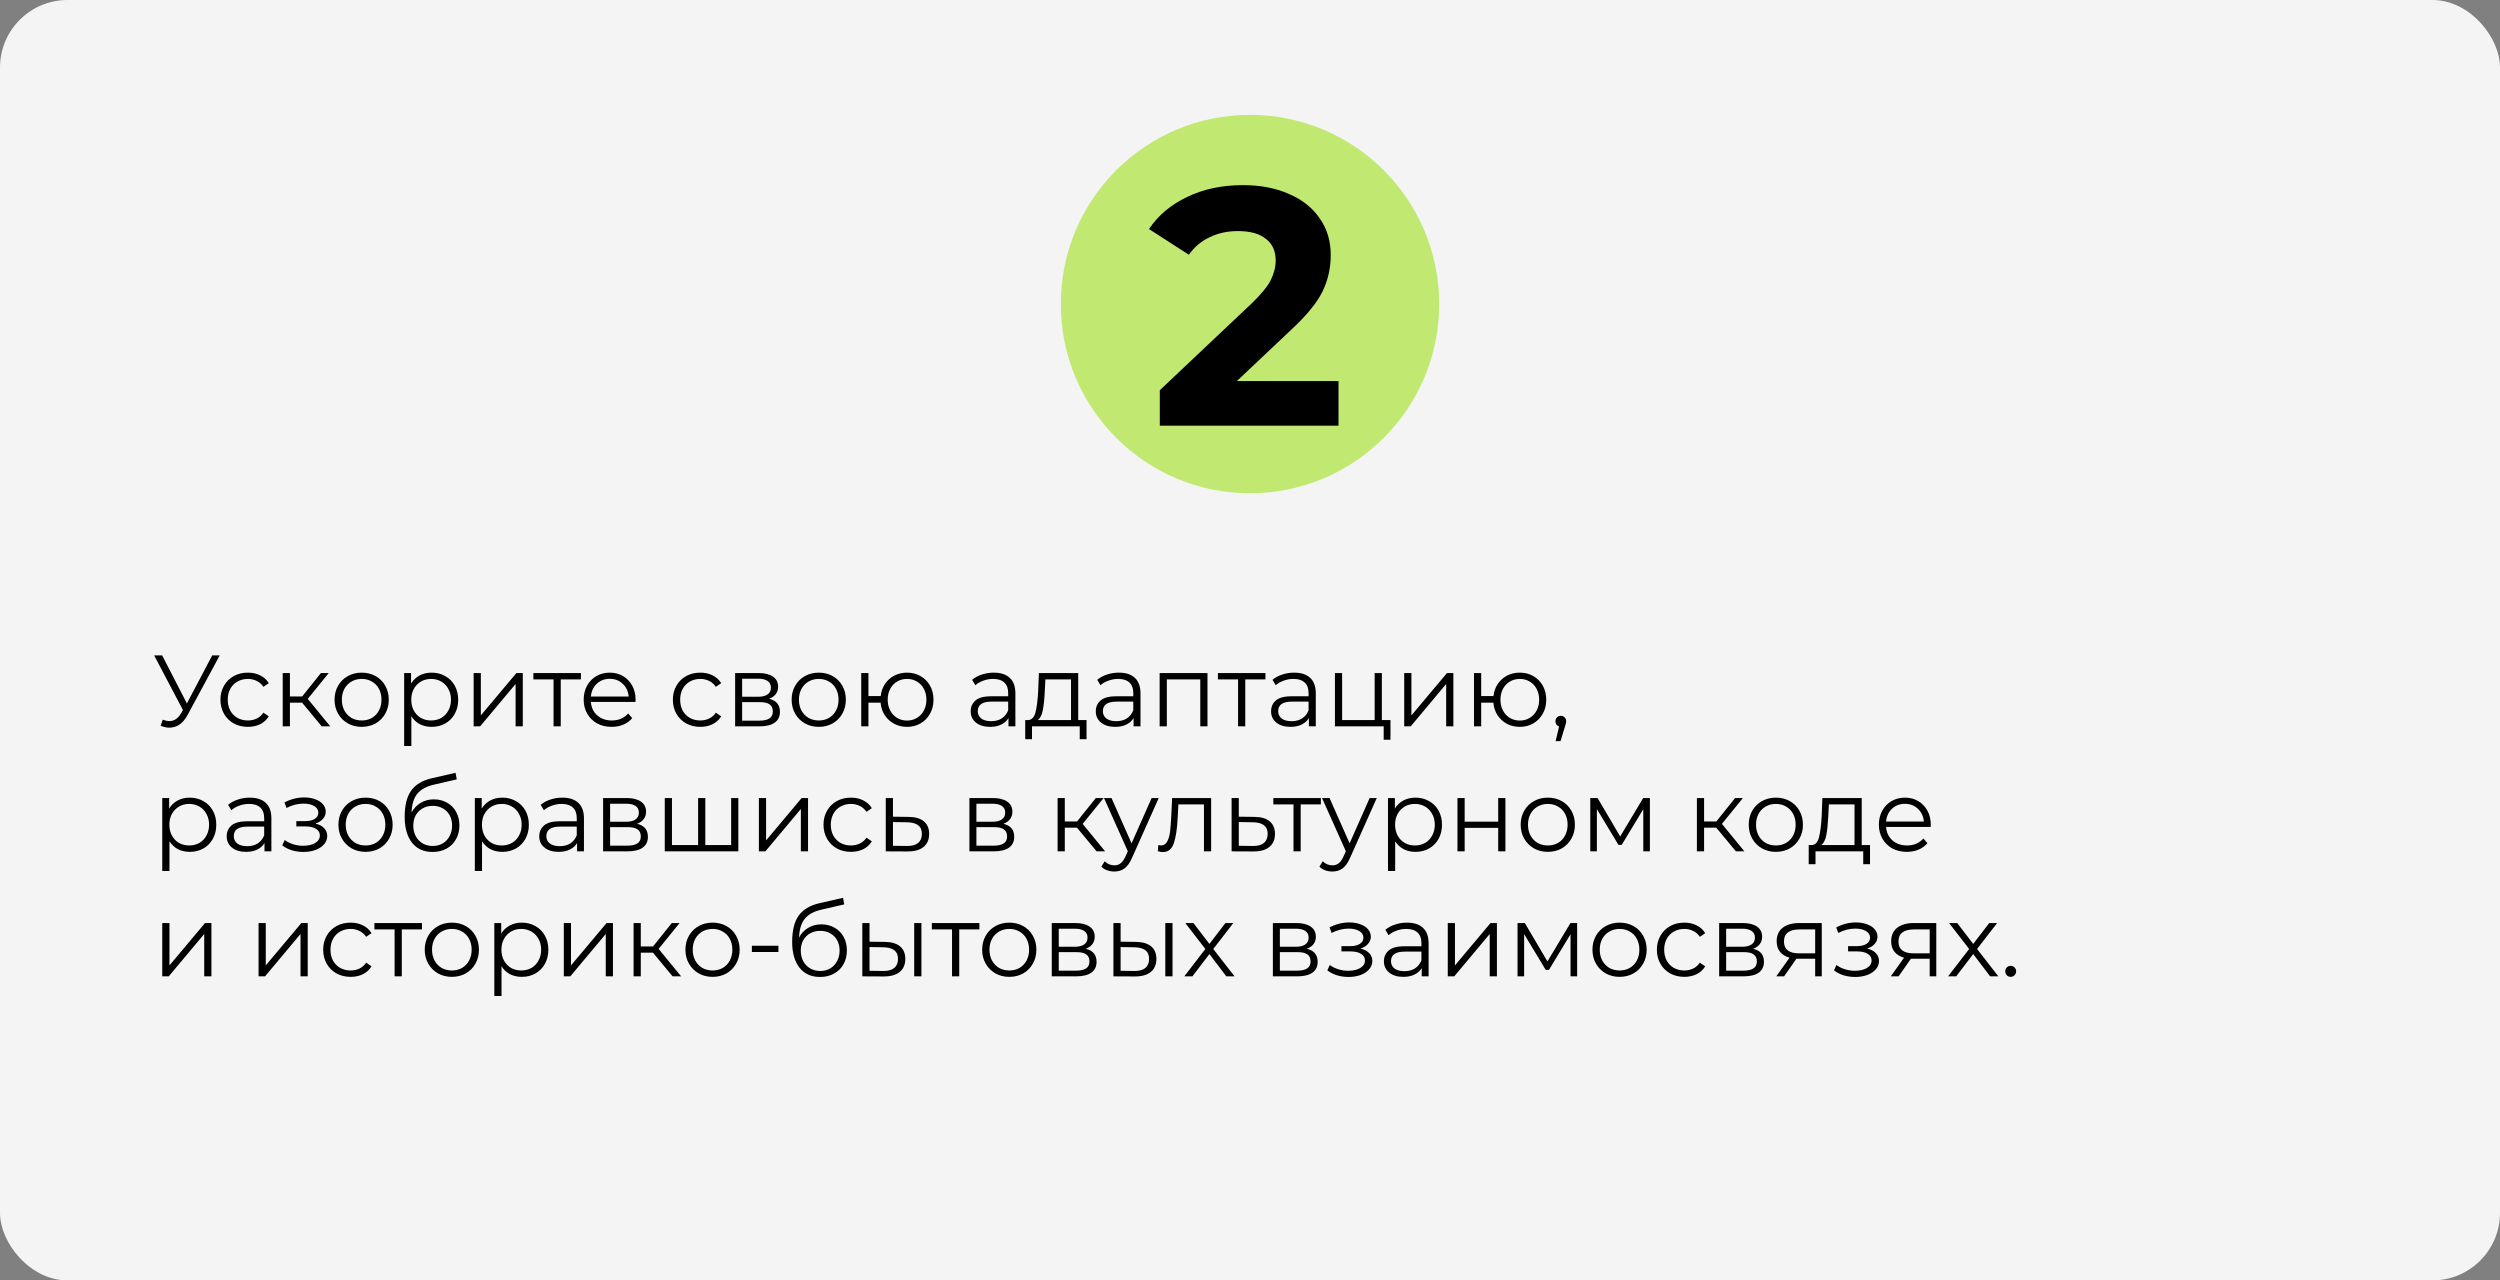
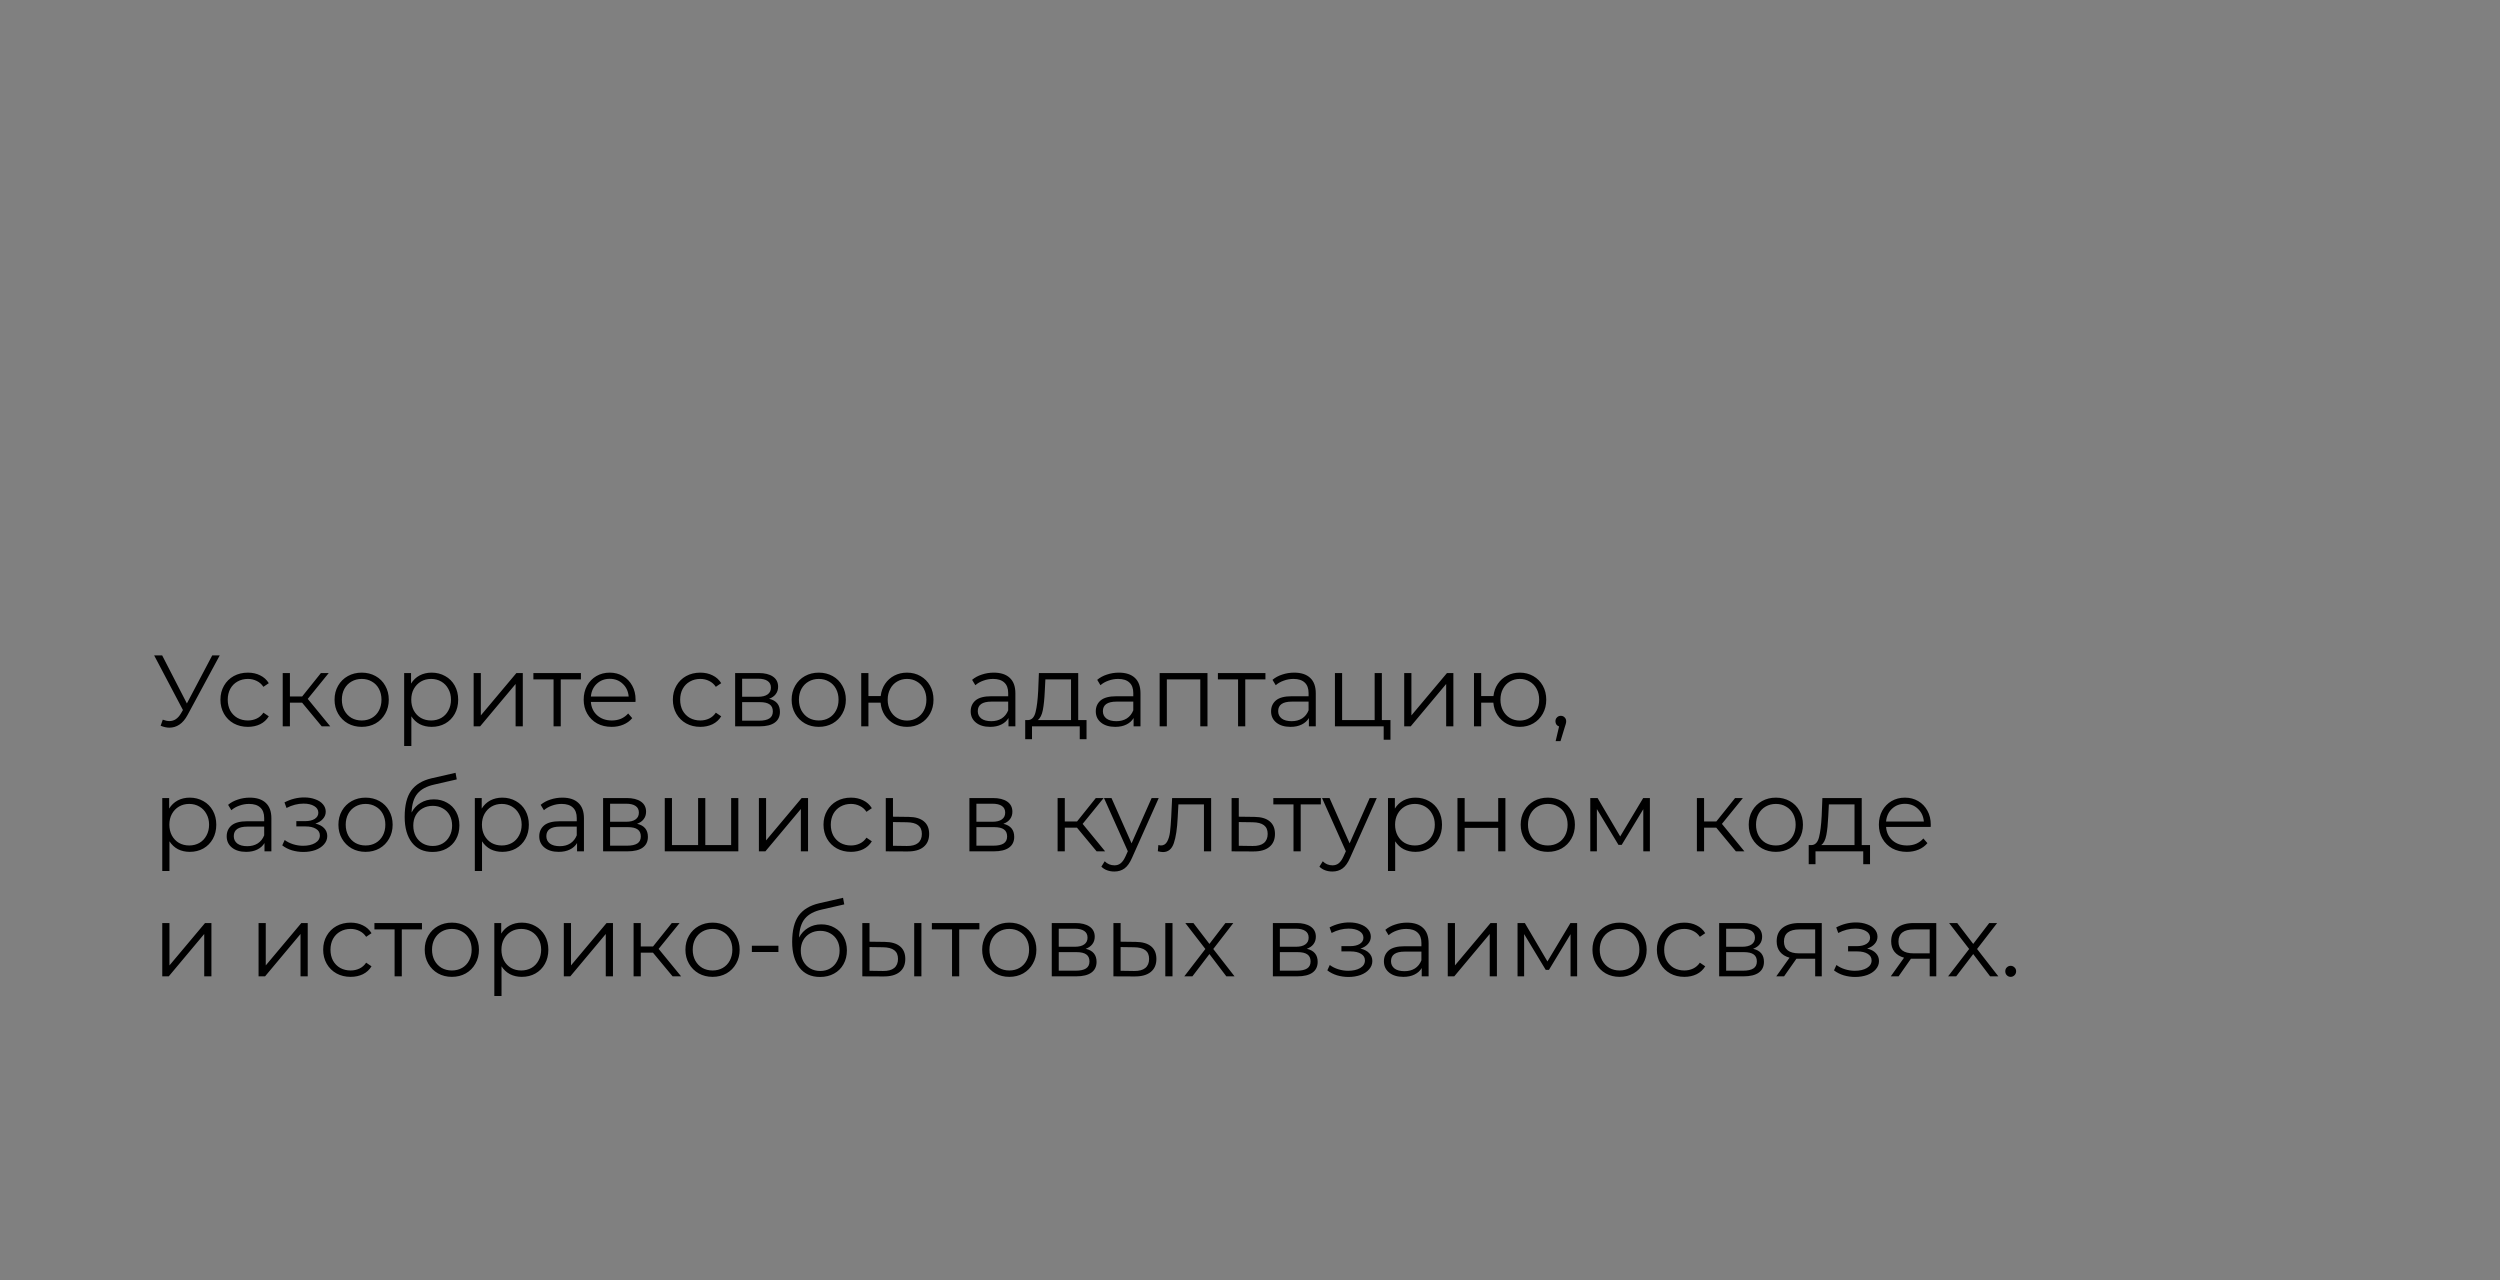
<svg xmlns="http://www.w3.org/2000/svg" width="740" height="379" viewBox="0 0 740 379" fill="none">
  <rect x="0" y="0" width="740" height="379" fill="#808080" stroke="none" />
-   <rect width="740" height="379" rx="20" fill="#F4F4F4" />
-   <circle cx="370" cy="90" r="56" fill="#C1E871" />
-   <path d="M396.2 112.8V126H343.3V115.5L370.3 90C373.167 87.267 375.1 84.933 376.1 83C377.1 81 377.6 79.033 377.6 77.1C377.6 74.3 376.633 72.167 374.7 70.7C372.833 69.167 370.067 68.4 366.4 68.4C363.333 68.4 360.567 69 358.1 70.2C355.633 71.333 353.567 73.067 351.9 75.4L340.1 67.8C342.833 63.733 346.6 60.567 351.4 58.3C356.2 55.967 361.7 54.8 367.9 54.8C373.1 54.8 377.633 55.667 381.5 57.4C385.433 59.067 388.467 61.467 390.6 64.6C392.8 67.667 393.9 71.3 393.9 75.5C393.9 79.3 393.1 82.867 391.5 86.2C389.9 89.533 386.8 93.333 382.2 97.6L366.1 112.8H396.2Z" fill="black" />
  <path d="M65.04 194L55.5 211.67C54.82 212.93 54.02 213.87 53.1 214.49C52.2 215.09 51.21 215.39 50.13 215.39C49.33 215.39 48.47 215.2 47.55 214.82L48.18 213.02C48.9 213.3 49.56 213.44 50.16 213.44C51.54 213.44 52.67 212.69 53.55 211.19L54.15 210.17L45.63 194H48L55.32 208.22L62.82 194H65.04ZM73.38 215.15C71.82 215.15 70.42 214.81 69.18 214.13C67.96 213.45 67 212.5 66.3 211.28C65.6 210.04 65.25 208.65 65.25 207.11C65.25 205.57 65.6 204.19 66.3 202.97C67 201.75 67.96 200.8 69.18 200.12C70.42 199.44 71.82 199.1 73.38 199.1C74.74 199.1 75.95 199.37 77.01 199.91C78.09 200.43 78.94 201.2 79.56 202.22L77.97 203.3C77.45 202.52 76.79 201.94 75.99 201.56C75.19 201.16 74.32 200.96 73.38 200.96C72.24 200.96 71.21 201.22 70.29 201.74C69.39 202.24 68.68 202.96 68.16 203.9C67.66 204.84 67.41 205.91 67.41 207.11C67.41 208.33 67.66 209.41 68.16 210.35C68.68 211.27 69.39 211.99 70.29 212.51C71.21 213.01 72.24 213.26 73.38 213.26C74.32 213.26 75.19 213.07 75.99 212.69C76.79 212.31 77.45 211.73 77.97 210.95L79.56 212.03C78.94 213.05 78.09 213.83 77.01 214.37C75.93 214.89 74.72 215.15 73.38 215.15ZM89.414 207.98H85.814V215H83.684V199.22H85.814V206.15H89.444L94.994 199.22H97.304L91.094 206.87L97.754 215H95.234L89.414 207.98ZM107.069 215.15C105.549 215.15 104.179 214.81 102.959 214.13C101.739 213.43 100.779 212.47 100.079 211.25C99.379 210.03 99.029 208.65 99.029 207.11C99.029 205.57 99.379 204.19 100.079 202.97C100.779 201.75 101.739 200.8 102.959 200.12C104.179 199.44 105.549 199.1 107.069 199.1C108.589 199.1 109.959 199.44 111.179 200.12C112.399 200.8 113.349 201.75 114.029 202.97C114.729 204.19 115.079 205.57 115.079 207.11C115.079 208.65 114.729 210.03 114.029 211.25C113.349 212.47 112.399 213.43 111.179 214.13C109.959 214.81 108.589 215.15 107.069 215.15ZM107.069 213.26C108.189 213.26 109.189 213.01 110.069 212.51C110.969 211.99 111.669 211.26 112.169 210.32C112.669 209.38 112.919 208.31 112.919 207.11C112.919 205.91 112.669 204.84 112.169 203.9C111.669 202.96 110.969 202.24 110.069 201.74C109.189 201.22 108.189 200.96 107.069 200.96C105.949 200.96 104.939 201.22 104.039 201.74C103.159 202.24 102.459 202.96 101.939 203.9C101.439 204.84 101.189 205.91 101.189 207.11C101.189 208.31 101.439 209.38 101.939 210.32C102.459 211.26 103.159 211.99 104.039 212.51C104.939 213.01 105.949 213.26 107.069 213.26ZM127.762 199.1C129.242 199.1 130.582 199.44 131.782 200.12C132.982 200.78 133.922 201.72 134.602 202.94C135.282 204.16 135.622 205.55 135.622 207.11C135.622 208.69 135.282 210.09 134.602 211.31C133.922 212.53 132.982 213.48 131.782 214.16C130.602 214.82 129.262 215.15 127.762 215.15C126.482 215.15 125.322 214.89 124.282 214.37C123.262 213.83 122.422 213.05 121.762 212.03V220.82H119.632V199.22H121.672V202.34C122.312 201.3 123.152 200.5 124.192 199.94C125.252 199.38 126.442 199.1 127.762 199.1ZM127.612 213.26C128.712 213.26 129.712 213.01 130.612 212.51C131.512 211.99 132.212 211.26 132.712 210.32C133.232 209.38 133.492 208.31 133.492 207.11C133.492 205.91 133.232 204.85 132.712 203.93C132.212 202.99 131.512 202.26 130.612 201.74C129.712 201.22 128.712 200.96 127.612 200.96C126.492 200.96 125.482 201.22 124.582 201.74C123.702 202.26 123.002 202.99 122.482 203.93C121.982 204.85 121.732 205.91 121.732 207.11C121.732 208.31 121.982 209.38 122.482 210.32C123.002 211.26 123.702 211.99 124.582 212.51C125.482 213.01 126.492 213.26 127.612 213.26ZM140.198 199.22H142.328V211.76L152.858 199.22H154.748V215H152.618V202.46L142.118 215H140.198V199.22ZM171.952 201.11H165.982V215H163.852V201.11H157.882V199.22H171.952V201.11ZM188.1 207.77H174.9C175.02 209.41 175.65 210.74 176.79 211.76C177.93 212.76 179.37 213.26 181.11 213.26C182.09 213.26 182.99 213.09 183.81 212.75C184.63 212.39 185.34 211.87 185.94 211.19L187.14 212.57C186.44 213.41 185.56 214.05 184.5 214.49C183.46 214.93 182.31 215.15 181.05 215.15C179.43 215.15 177.99 214.81 176.73 214.13C175.49 213.43 174.52 212.47 173.82 211.25C173.12 210.03 172.77 208.65 172.77 207.11C172.77 205.57 173.1 204.19 173.76 202.97C174.44 201.75 175.36 200.8 176.52 200.12C177.7 199.44 179.02 199.1 180.48 199.1C181.94 199.1 183.25 199.44 184.41 200.12C185.57 200.8 186.48 201.75 187.14 202.97C187.8 204.17 188.13 205.55 188.13 207.11L188.1 207.77ZM180.48 200.93C178.96 200.93 177.68 201.42 176.64 202.4C175.62 203.36 175.04 204.62 174.9 206.18H186.09C185.95 204.62 185.36 203.36 184.32 202.4C183.3 201.42 182.02 200.93 180.48 200.93ZM207.296 215.15C205.736 215.15 204.336 214.81 203.096 214.13C201.876 213.45 200.916 212.5 200.216 211.28C199.516 210.04 199.166 208.65 199.166 207.11C199.166 205.57 199.516 204.19 200.216 202.97C200.916 201.75 201.876 200.8 203.096 200.12C204.336 199.44 205.736 199.1 207.296 199.1C208.656 199.1 209.866 199.37 210.926 199.91C212.006 200.43 212.856 201.2 213.476 202.22L211.886 203.3C211.366 202.52 210.706 201.94 209.906 201.56C209.106 201.16 208.236 200.96 207.296 200.96C206.156 200.96 205.126 201.22 204.206 201.74C203.306 202.24 202.596 202.96 202.076 203.9C201.576 204.84 201.326 205.91 201.326 207.11C201.326 208.33 201.576 209.41 202.076 210.35C202.596 211.27 203.306 211.99 204.206 212.51C205.126 213.01 206.156 213.26 207.296 213.26C208.236 213.26 209.106 213.07 209.906 212.69C210.706 212.31 211.366 211.73 211.886 210.95L213.476 212.03C212.856 213.05 212.006 213.83 210.926 214.37C209.846 214.89 208.636 215.15 207.296 215.15ZM227.65 206.84C229.79 207.34 230.86 208.63 230.86 210.71C230.86 212.09 230.35 213.15 229.33 213.89C228.31 214.63 226.79 215 224.77 215H217.6V199.22H224.56C226.36 199.22 227.77 199.57 228.79 200.27C229.81 200.97 230.32 201.97 230.32 203.27C230.32 204.13 230.08 204.87 229.6 205.49C229.14 206.09 228.49 206.54 227.65 206.84ZM219.67 206.24H224.41C225.63 206.24 226.56 206.01 227.2 205.55C227.86 205.09 228.19 204.42 228.19 203.54C228.19 202.66 227.86 202 227.2 201.56C226.56 201.12 225.63 200.9 224.41 200.9H219.67V206.24ZM224.68 213.32C226.04 213.32 227.06 213.1 227.74 212.66C228.42 212.22 228.76 211.53 228.76 210.59C228.76 209.65 228.45 208.96 227.83 208.52C227.21 208.06 226.23 207.83 224.89 207.83H219.67V213.32H224.68ZM242.362 215.15C240.842 215.15 239.472 214.81 238.252 214.13C237.032 213.43 236.072 212.47 235.372 211.25C234.672 210.03 234.322 208.65 234.322 207.11C234.322 205.57 234.672 204.19 235.372 202.97C236.072 201.75 237.032 200.8 238.252 200.12C239.472 199.44 240.842 199.1 242.362 199.1C243.882 199.1 245.252 199.44 246.472 200.12C247.692 200.8 248.642 201.75 249.322 202.97C250.022 204.19 250.372 205.57 250.372 207.11C250.372 208.65 250.022 210.03 249.322 211.25C248.642 212.47 247.692 213.43 246.472 214.13C245.252 214.81 243.882 215.15 242.362 215.15ZM242.362 213.26C243.482 213.26 244.482 213.01 245.362 212.51C246.262 211.99 246.962 211.26 247.462 210.32C247.962 209.38 248.212 208.31 248.212 207.11C248.212 205.91 247.962 204.84 247.462 203.9C246.962 202.96 246.262 202.24 245.362 201.74C244.482 201.22 243.482 200.96 242.362 200.96C241.242 200.96 240.232 201.22 239.332 201.74C238.452 202.24 237.752 202.96 237.232 203.9C236.732 204.84 236.482 205.91 236.482 207.11C236.482 208.31 236.732 209.38 237.232 210.32C237.752 211.26 238.452 211.99 239.332 212.51C240.232 213.01 241.242 213.26 242.362 213.26ZM268.485 199.1C269.965 199.1 271.295 199.44 272.475 200.12C273.675 200.8 274.615 201.75 275.295 202.97C275.975 204.19 276.315 205.57 276.315 207.11C276.315 208.65 275.975 210.03 275.295 211.25C274.615 212.47 273.675 213.43 272.475 214.13C271.295 214.81 269.965 215.15 268.485 215.15C267.085 215.15 265.815 214.85 264.675 214.25C263.535 213.63 262.605 212.78 261.885 211.7C261.185 210.62 260.775 209.38 260.655 207.98H257.055V215H254.925V199.22H257.055V206.03H260.685C260.845 204.67 261.275 203.47 261.975 202.43C262.695 201.37 263.615 200.55 264.735 199.97C265.855 199.39 267.105 199.1 268.485 199.1ZM268.485 213.29C269.565 213.29 270.535 213.03 271.395 212.51C272.275 211.99 272.965 211.26 273.465 210.32C273.965 209.38 274.215 208.31 274.215 207.11C274.215 205.91 273.965 204.84 273.465 203.9C272.965 202.96 272.275 202.24 271.395 201.74C270.535 201.22 269.565 200.96 268.485 200.96C267.405 200.96 266.425 201.22 265.545 201.74C264.685 202.24 264.005 202.96 263.505 203.9C263.005 204.84 262.755 205.91 262.755 207.11C262.755 208.31 263.005 209.38 263.505 210.32C264.005 211.26 264.685 211.99 265.545 212.51C266.425 213.03 267.405 213.29 268.485 213.29ZM294.163 199.1C296.223 199.1 297.803 199.62 298.903 200.66C300.003 201.68 300.553 203.2 300.553 205.22V215H298.513V212.54C298.033 213.36 297.323 214 296.383 214.46C295.463 214.92 294.363 215.15 293.083 215.15C291.323 215.15 289.923 214.73 288.883 213.89C287.843 213.05 287.323 211.94 287.323 210.56C287.323 209.22 287.803 208.14 288.763 207.32C289.743 206.5 291.293 206.09 293.413 206.09H298.423V205.13C298.423 203.77 298.043 202.74 297.283 202.04C296.523 201.32 295.413 200.96 293.953 200.96C292.953 200.96 291.993 201.13 291.073 201.47C290.153 201.79 289.363 202.24 288.703 202.82L287.743 201.23C288.543 200.55 289.503 200.03 290.623 199.67C291.743 199.29 292.923 199.1 294.163 199.1ZM293.413 213.47C294.613 213.47 295.643 213.2 296.503 212.66C297.363 212.1 298.003 211.3 298.423 210.26V207.68H293.473C290.773 207.68 289.423 208.62 289.423 210.5C289.423 211.42 289.773 212.15 290.473 212.69C291.173 213.21 292.153 213.47 293.413 213.47ZM321.613 213.14V218.81H319.603V215H305.473V218.81H303.463V213.14H304.363C305.423 213.08 306.143 212.3 306.523 210.8C306.903 209.3 307.163 207.2 307.303 204.5L307.513 199.22H319.153V213.14H321.613ZM309.253 204.62C309.153 206.86 308.963 208.71 308.683 210.17C308.403 211.61 307.903 212.6 307.183 213.14H317.023V201.11H309.433L309.253 204.62ZM331.194 199.1C333.254 199.1 334.834 199.62 335.934 200.66C337.034 201.68 337.584 203.2 337.584 205.22V215H335.544V212.54C335.064 213.36 334.354 214 333.414 214.46C332.494 214.92 331.394 215.15 330.114 215.15C328.354 215.15 326.954 214.73 325.914 213.89C324.874 213.05 324.354 211.94 324.354 210.56C324.354 209.22 324.834 208.14 325.794 207.32C326.774 206.5 328.324 206.09 330.444 206.09H335.454V205.13C335.454 203.77 335.074 202.74 334.314 202.04C333.554 201.32 332.444 200.96 330.984 200.96C329.984 200.96 329.024 201.13 328.104 201.47C327.184 201.79 326.394 202.24 325.734 202.82L324.774 201.23C325.574 200.55 326.534 200.03 327.654 199.67C328.774 199.29 329.954 199.1 331.194 199.1ZM330.444 213.47C331.644 213.47 332.674 213.2 333.534 212.66C334.394 212.1 335.034 211.3 335.454 210.26V207.68H330.504C327.804 207.68 326.454 208.62 326.454 210.5C326.454 211.42 326.804 212.15 327.504 212.69C328.204 213.21 329.184 213.47 330.444 213.47ZM357.415 199.22V215H355.285V201.11H345.385V215H343.255V199.22H357.415ZM374.569 201.11H368.599V215H366.469V201.11H360.499V199.22H374.569V201.11ZM383.079 199.1C385.139 199.1 386.719 199.62 387.819 200.66C388.919 201.68 389.469 203.2 389.469 205.22V215H387.429V212.54C386.949 213.36 386.239 214 385.299 214.46C384.379 214.92 383.279 215.15 381.999 215.15C380.239 215.15 378.839 214.73 377.799 213.89C376.759 213.05 376.239 211.94 376.239 210.56C376.239 209.22 376.719 208.14 377.679 207.32C378.659 206.5 380.209 206.09 382.329 206.09H387.339V205.13C387.339 203.77 386.959 202.74 386.199 202.04C385.439 201.32 384.329 200.96 382.869 200.96C381.869 200.96 380.909 201.13 379.989 201.47C379.069 201.79 378.279 202.24 377.619 202.82L376.659 201.23C377.459 200.55 378.419 200.03 379.539 199.67C380.659 199.29 381.839 199.1 383.079 199.1ZM382.329 213.47C383.529 213.47 384.559 213.2 385.419 212.66C386.279 212.1 386.919 211.3 387.339 210.26V207.68H382.389C379.689 207.68 378.339 208.62 378.339 210.5C378.339 211.42 378.689 212.15 379.389 212.69C380.089 213.21 381.069 213.47 382.329 213.47ZM411.579 213.14V218.96H409.569V215H395.139V199.22H397.269V213.14H406.899V199.22H409.029V213.14H411.579ZM415.647 199.22H417.777V211.76L428.307 199.22H430.197V215H428.067V202.46L417.567 215H415.647V199.22ZM449.861 199.1C451.341 199.1 452.671 199.44 453.851 200.12C455.051 200.8 455.991 201.75 456.671 202.97C457.351 204.19 457.691 205.57 457.691 207.11C457.691 208.65 457.351 210.03 456.671 211.25C455.991 212.47 455.051 213.43 453.851 214.13C452.671 214.81 451.341 215.15 449.861 215.15C448.461 215.15 447.191 214.85 446.051 214.25C444.911 213.63 443.981 212.78 443.261 211.7C442.561 210.62 442.151 209.38 442.031 207.98H438.431V215H436.301V199.22H438.431V206.03H442.061C442.221 204.67 442.651 203.47 443.351 202.43C444.071 201.37 444.991 200.55 446.111 199.97C447.231 199.39 448.481 199.1 449.861 199.1ZM449.861 213.29C450.941 213.29 451.911 213.03 452.771 212.51C453.651 211.99 454.341 211.26 454.841 210.32C455.341 209.38 455.591 208.31 455.591 207.11C455.591 205.91 455.341 204.84 454.841 203.9C454.341 202.96 453.651 202.24 452.771 201.74C451.911 201.22 450.941 200.96 449.861 200.96C448.781 200.96 447.801 201.22 446.921 201.74C446.061 202.24 445.381 202.96 444.881 203.9C444.381 204.84 444.131 205.91 444.131 207.11C444.131 208.31 444.381 209.38 444.881 210.32C445.381 211.26 446.061 211.99 446.921 212.51C447.801 213.03 448.781 213.29 449.861 213.29ZM461.999 211.88C462.459 211.88 462.839 212.04 463.139 212.36C463.439 212.66 463.589 213.04 463.589 213.5C463.589 213.74 463.549 214 463.469 214.28C463.409 214.56 463.309 214.88 463.169 215.24L461.909 219.38H460.469L461.489 215.03C461.169 214.93 460.909 214.75 460.709 214.49C460.509 214.21 460.409 213.88 460.409 213.5C460.409 213.04 460.559 212.66 460.859 212.36C461.159 212.04 461.539 211.88 461.999 211.88ZM56.16 236.1C57.64 236.1 58.98 236.44 60.18 237.12C61.38 237.78 62.32 238.72 63 239.94C63.68 241.16 64.02 242.55 64.02 244.11C64.02 245.69 63.68 247.09 63 248.31C62.32 249.53 61.38 250.48 60.18 251.16C59 251.82 57.66 252.15 56.16 252.15C54.88 252.15 53.72 251.89 52.68 251.37C51.66 250.83 50.82 250.05 50.16 249.03V257.82H48.03V236.22H50.07V239.34C50.71 238.3 51.55 237.5 52.59 236.94C53.65 236.38 54.84 236.1 56.16 236.1ZM56.01 250.26C57.11 250.26 58.11 250.01 59.01 249.51C59.91 248.99 60.61 248.26 61.11 247.32C61.63 246.38 61.89 245.31 61.89 244.11C61.89 242.91 61.63 241.85 61.11 240.93C60.61 239.99 59.91 239.26 59.01 238.74C58.11 238.22 57.11 237.96 56.01 237.96C54.89 237.96 53.88 238.22 52.98 238.74C52.1 239.26 51.4 239.99 50.88 240.93C50.38 241.85 50.13 242.91 50.13 244.11C50.13 245.31 50.38 246.38 50.88 247.32C51.4 248.26 52.1 248.99 52.98 249.51C53.88 250.01 54.89 250.26 56.01 250.26ZM73.939 236.1C75.999 236.1 77.579 236.62 78.678 237.66C79.778 238.68 80.329 240.2 80.329 242.22V252H78.288V249.54C77.808 250.36 77.099 251 76.159 251.46C75.239 251.92 74.138 252.15 72.859 252.15C71.099 252.15 69.698 251.73 68.659 250.89C67.618 250.05 67.099 248.94 67.099 247.56C67.099 246.22 67.579 245.14 68.538 244.32C69.519 243.5 71.069 243.09 73.189 243.09H78.198V242.13C78.198 240.77 77.819 239.74 77.058 239.04C76.299 238.32 75.189 237.96 73.728 237.96C72.728 237.96 71.769 238.13 70.849 238.47C69.928 238.79 69.138 239.24 68.478 239.82L67.519 238.23C68.319 237.55 69.278 237.03 70.398 236.67C71.519 236.29 72.698 236.1 73.939 236.1ZM73.189 250.47C74.388 250.47 75.418 250.2 76.278 249.66C77.138 249.1 77.778 248.3 78.198 247.26V244.68H73.249C70.549 244.68 69.198 245.62 69.198 247.5C69.198 248.42 69.549 249.15 70.249 249.69C70.948 250.21 71.928 250.47 73.189 250.47ZM93.356 243.78C94.477 244.04 95.337 244.49 95.936 245.13C96.556 245.77 96.867 246.55 96.867 247.47C96.867 248.39 96.546 249.21 95.906 249.93C95.287 250.65 94.436 251.21 93.356 251.61C92.276 251.99 91.087 252.18 89.787 252.18C88.647 252.18 87.526 252.02 86.427 251.7C85.326 251.36 84.367 250.87 83.546 250.23L84.266 248.64C84.987 249.18 85.826 249.6 86.787 249.9C87.746 250.2 88.716 250.35 89.697 250.35C91.156 250.35 92.347 250.08 93.266 249.54C94.207 248.98 94.677 248.23 94.677 247.29C94.677 246.45 94.296 245.8 93.537 245.34C92.776 244.86 91.737 244.62 90.416 244.62H87.716V243.06H90.296C91.477 243.06 92.427 242.84 93.147 242.4C93.867 241.94 94.227 241.33 94.227 240.57C94.227 239.73 93.817 239.07 92.996 238.59C92.197 238.11 91.147 237.87 89.847 237.87C88.147 237.87 86.466 238.3 84.806 239.16L84.207 237.51C86.087 236.53 88.037 236.04 90.056 236.04C91.257 236.04 92.337 236.22 93.296 236.58C94.276 236.92 95.037 237.41 95.576 238.05C96.136 238.69 96.416 239.43 96.416 240.27C96.416 241.07 96.136 241.78 95.576 242.4C95.037 243.02 94.296 243.48 93.356 243.78ZM108.212 252.15C106.692 252.15 105.322 251.81 104.102 251.13C102.882 250.43 101.922 249.47 101.222 248.25C100.522 247.03 100.172 245.65 100.172 244.11C100.172 242.57 100.522 241.19 101.222 239.97C101.922 238.75 102.882 237.8 104.102 237.12C105.322 236.44 106.692 236.1 108.212 236.1C109.732 236.1 111.102 236.44 112.322 237.12C113.542 237.8 114.492 238.75 115.172 239.97C115.872 241.19 116.222 242.57 116.222 244.11C116.222 245.65 115.872 247.03 115.172 248.25C114.492 249.47 113.542 250.43 112.322 251.13C111.102 251.81 109.732 252.15 108.212 252.15ZM108.212 250.26C109.332 250.26 110.332 250.01 111.212 249.51C112.112 248.99 112.812 248.26 113.312 247.32C113.812 246.38 114.062 245.31 114.062 244.11C114.062 242.91 113.812 241.84 113.312 240.9C112.812 239.96 112.112 239.24 111.212 238.74C110.332 238.22 109.332 237.96 108.212 237.96C107.092 237.96 106.082 238.22 105.182 238.74C104.302 239.24 103.602 239.96 103.082 240.9C102.582 241.84 102.332 242.91 102.332 244.11C102.332 245.31 102.582 246.38 103.082 247.32C103.602 248.26 104.302 248.99 105.182 249.51C106.082 250.01 107.092 250.26 108.212 250.26ZM128.424 236.61C129.884 236.61 131.184 236.94 132.324 237.6C133.484 238.24 134.384 239.15 135.024 240.33C135.664 241.49 135.984 242.82 135.984 244.32C135.984 245.86 135.644 247.23 134.964 248.43C134.304 249.61 133.374 250.53 132.174 251.19C130.974 251.85 129.594 252.18 128.034 252.18C125.414 252.18 123.384 251.26 121.944 249.42C120.504 247.58 119.784 245.04 119.784 241.8C119.784 238.42 120.424 235.83 121.704 234.03C123.004 232.23 125.024 231.01 127.764 230.37L134.844 228.75L135.204 230.7L128.544 232.23C126.284 232.73 124.624 233.62 123.564 234.9C122.504 236.16 121.924 238.03 121.824 240.51C122.464 239.29 123.354 238.34 124.494 237.66C125.634 236.96 126.944 236.61 128.424 236.61ZM128.094 250.41C129.194 250.41 130.174 250.16 131.034 249.66C131.914 249.14 132.594 248.42 133.074 247.5C133.574 246.58 133.824 245.54 133.824 244.38C133.824 243.22 133.584 242.2 133.104 241.32C132.624 240.44 131.944 239.76 131.064 239.28C130.204 238.78 129.214 238.53 128.094 238.53C126.974 238.53 125.974 238.78 125.094 239.28C124.234 239.76 123.554 240.44 123.054 241.32C122.574 242.2 122.334 243.22 122.334 244.38C122.334 245.54 122.574 246.58 123.054 247.5C123.554 248.42 124.244 249.14 125.124 249.66C126.004 250.16 126.994 250.41 128.094 250.41ZM148.68 236.1C150.16 236.1 151.5 236.44 152.7 237.12C153.9 237.78 154.84 238.72 155.52 239.94C156.2 241.16 156.54 242.55 156.54 244.11C156.54 245.69 156.2 247.09 155.52 248.31C154.84 249.53 153.9 250.48 152.7 251.16C151.52 251.82 150.18 252.15 148.68 252.15C147.4 252.15 146.24 251.89 145.2 251.37C144.18 250.83 143.34 250.05 142.68 249.03V257.82H140.55V236.22H142.59V239.34C143.23 238.3 144.07 237.5 145.11 236.94C146.17 236.38 147.36 236.1 148.68 236.1ZM148.53 250.26C149.63 250.26 150.63 250.01 151.53 249.51C152.43 248.99 153.13 248.26 153.63 247.32C154.15 246.38 154.41 245.31 154.41 244.11C154.41 242.91 154.15 241.85 153.63 240.93C153.13 239.99 152.43 239.26 151.53 238.74C150.63 238.22 149.63 237.96 148.53 237.96C147.41 237.96 146.4 238.22 145.5 238.74C144.62 239.26 143.92 239.99 143.4 240.93C142.9 241.85 142.65 242.91 142.65 244.11C142.65 245.31 142.9 246.38 143.4 247.32C143.92 248.26 144.62 248.99 145.5 249.51C146.4 250.01 147.41 250.26 148.53 250.26ZM166.458 236.1C168.518 236.1 170.098 236.62 171.198 237.66C172.298 238.68 172.848 240.2 172.848 242.22V252H170.808V249.54C170.328 250.36 169.618 251 168.678 251.46C167.758 251.92 166.658 252.15 165.378 252.15C163.618 252.15 162.218 251.73 161.178 250.89C160.138 250.05 159.618 248.94 159.618 247.56C159.618 246.22 160.098 245.14 161.058 244.32C162.038 243.5 163.588 243.09 165.708 243.09H170.718V242.13C170.718 240.77 170.338 239.74 169.578 239.04C168.818 238.32 167.708 237.96 166.248 237.96C165.248 237.96 164.288 238.13 163.368 238.47C162.448 238.79 161.658 239.24 160.998 239.82L160.038 238.23C160.838 237.55 161.798 237.03 162.918 236.67C164.038 236.29 165.218 236.1 166.458 236.1ZM165.708 250.47C166.908 250.47 167.938 250.2 168.798 249.66C169.658 249.1 170.298 248.3 170.718 247.26V244.68H165.768C163.068 244.68 161.718 245.62 161.718 247.5C161.718 248.42 162.068 249.15 162.768 249.69C163.468 250.21 164.448 250.47 165.708 250.47ZM188.568 243.84C190.708 244.34 191.778 245.63 191.778 247.71C191.778 249.09 191.268 250.15 190.248 250.89C189.228 251.63 187.708 252 185.688 252H178.518V236.22H185.478C187.278 236.22 188.688 236.57 189.708 237.27C190.728 237.97 191.238 238.97 191.238 240.27C191.238 241.13 190.998 241.87 190.518 242.49C190.058 243.09 189.408 243.54 188.568 243.84ZM180.588 243.24H185.328C186.548 243.24 187.478 243.01 188.118 242.55C188.778 242.09 189.108 241.42 189.108 240.54C189.108 239.66 188.778 239 188.118 238.56C187.478 238.12 186.548 237.9 185.328 237.9H180.588V243.24ZM185.598 250.32C186.958 250.32 187.978 250.1 188.658 249.66C189.338 249.22 189.678 248.53 189.678 247.59C189.678 246.65 189.368 245.96 188.748 245.52C188.128 245.06 187.148 244.83 185.808 244.83H180.588V250.32H185.598ZM218.55 236.22V252H196.77V236.22H198.9V250.14H206.64V236.22H208.77V250.14H216.42V236.22H218.55ZM224.632 236.22H226.762V248.76L237.292 236.22H239.182V252H237.052V239.46L226.552 252H224.632V236.22ZM251.886 252.15C250.326 252.15 248.926 251.81 247.686 251.13C246.466 250.45 245.506 249.5 244.806 248.28C244.106 247.04 243.756 245.65 243.756 244.11C243.756 242.57 244.106 241.19 244.806 239.97C245.506 238.75 246.466 237.8 247.686 237.12C248.926 236.44 250.326 236.1 251.886 236.1C253.246 236.1 254.456 236.37 255.516 236.91C256.596 237.43 257.446 238.2 258.066 239.22L256.476 240.3C255.956 239.52 255.296 238.94 254.496 238.56C253.696 238.16 252.826 237.96 251.886 237.96C250.746 237.96 249.716 238.22 248.796 238.74C247.896 239.24 247.186 239.96 246.666 240.9C246.166 241.84 245.916 242.91 245.916 244.11C245.916 245.33 246.166 246.41 246.666 247.35C247.186 248.27 247.896 248.99 248.796 249.51C249.716 250.01 250.746 250.26 251.886 250.26C252.826 250.26 253.696 250.07 254.496 249.69C255.296 249.31 255.956 248.73 256.476 247.95L258.066 249.03C257.446 250.05 256.596 250.83 255.516 251.37C254.436 251.89 253.226 252.15 251.886 252.15ZM268.97 241.8C270.95 241.82 272.45 242.26 273.47 243.12C274.51 243.98 275.03 245.22 275.03 246.84C275.03 248.52 274.47 249.81 273.35 250.71C272.25 251.61 270.65 252.05 268.55 252.03L262.19 252V236.22H264.32V241.74L268.97 241.8ZM268.43 250.41C269.89 250.43 270.99 250.14 271.73 249.54C272.49 248.92 272.87 248.02 272.87 246.84C272.87 245.68 272.5 244.82 271.76 244.26C271.02 243.7 269.91 243.41 268.43 243.39L264.32 243.33V250.35L268.43 250.41ZM296.996 243.84C299.136 244.34 300.206 245.63 300.206 247.71C300.206 249.09 299.696 250.15 298.676 250.89C297.656 251.63 296.136 252 294.116 252H286.946V236.22H293.906C295.706 236.22 297.116 236.57 298.136 237.27C299.156 237.97 299.666 238.97 299.666 240.27C299.666 241.13 299.426 241.87 298.946 242.49C298.486 243.09 297.836 243.54 296.996 243.84ZM289.016 243.24H293.756C294.976 243.24 295.906 243.01 296.546 242.55C297.206 242.09 297.536 241.42 297.536 240.54C297.536 239.66 297.206 239 296.546 238.56C295.906 238.12 294.976 237.9 293.756 237.9H289.016V243.24ZM294.026 250.32C295.386 250.32 296.406 250.1 297.086 249.66C297.766 249.22 298.106 248.53 298.106 247.59C298.106 246.65 297.796 245.96 297.176 245.52C296.556 245.06 295.576 244.83 294.236 244.83H289.016V250.32H294.026ZM318.78 244.98H315.18V252H313.05V236.22H315.18V243.15H318.81L324.36 236.22H326.67L320.46 243.87L327.12 252H324.6L318.78 244.98ZM342.983 236.22L335.093 253.89C334.453 255.37 333.713 256.42 332.873 257.04C332.033 257.66 331.023 257.97 329.843 257.97C329.083 257.97 328.373 257.85 327.713 257.61C327.053 257.37 326.483 257.01 326.003 256.53L326.993 254.94C327.793 255.74 328.753 256.14 329.873 256.14C330.593 256.14 331.203 255.94 331.703 255.54C332.223 255.14 332.703 254.46 333.143 253.5L333.833 251.97L326.783 236.22H329.003L334.943 249.63L340.883 236.22H342.983ZM358.498 236.22V252H356.368V238.11H348.808L348.598 242.01C348.438 245.29 348.058 247.81 347.458 249.57C346.858 251.33 345.788 252.21 344.248 252.21C343.828 252.21 343.318 252.13 342.718 251.97L342.868 250.14C343.228 250.22 343.478 250.26 343.618 250.26C344.438 250.26 345.058 249.88 345.478 249.12C345.898 248.36 346.178 247.42 346.318 246.3C346.458 245.18 346.578 243.7 346.678 241.86L346.948 236.22H358.498ZM371.333 241.8C373.313 241.82 374.813 242.26 375.833 243.12C376.873 243.98 377.393 245.22 377.393 246.84C377.393 248.52 376.833 249.81 375.713 250.71C374.613 251.61 373.013 252.05 370.913 252.03L364.553 252V236.22H366.683V241.74L371.333 241.8ZM370.793 250.41C372.253 250.43 373.353 250.14 374.093 249.54C374.853 248.92 375.233 248.02 375.233 246.84C375.233 245.68 374.863 244.82 374.123 244.26C373.383 243.7 372.273 243.41 370.793 243.39L366.683 243.33V250.35L370.793 250.41ZM390.976 238.11H385.006V252H382.876V238.11H376.906V236.22H390.976V238.11ZM407.524 236.22L399.634 253.89C398.994 255.37 398.254 256.42 397.414 257.04C396.574 257.66 395.564 257.97 394.384 257.97C393.624 257.97 392.914 257.85 392.254 257.61C391.594 257.37 391.024 257.01 390.544 256.53L391.534 254.94C392.334 255.74 393.294 256.14 394.414 256.14C395.134 256.14 395.744 255.94 396.244 255.54C396.764 255.14 397.244 254.46 397.684 253.5L398.374 251.97L391.324 236.22H393.544L399.484 249.63L405.424 236.22H407.524ZM418.973 236.1C420.453 236.1 421.793 236.44 422.993 237.12C424.193 237.78 425.133 238.72 425.813 239.94C426.493 241.16 426.833 242.55 426.833 244.11C426.833 245.69 426.493 247.09 425.813 248.31C425.133 249.53 424.193 250.48 422.993 251.16C421.813 251.82 420.473 252.15 418.973 252.15C417.693 252.15 416.533 251.89 415.493 251.37C414.473 250.83 413.633 250.05 412.973 249.03V257.82H410.843V236.22H412.883V239.34C413.523 238.3 414.363 237.5 415.403 236.94C416.463 236.38 417.653 236.1 418.973 236.1ZM418.823 250.26C419.923 250.26 420.923 250.01 421.823 249.51C422.723 248.99 423.423 248.26 423.923 247.32C424.443 246.38 424.703 245.31 424.703 244.11C424.703 242.91 424.443 241.85 423.923 240.93C423.423 239.99 422.723 239.26 421.823 238.74C420.923 238.22 419.923 237.96 418.823 237.96C417.703 237.96 416.693 238.22 415.793 238.74C414.913 239.26 414.213 239.99 413.693 240.93C413.193 241.85 412.943 242.91 412.943 244.11C412.943 245.31 413.193 246.38 413.693 247.32C414.213 248.26 414.913 248.99 415.793 249.51C416.693 250.01 417.703 250.26 418.823 250.26ZM431.409 236.22H433.539V243.21H443.469V236.22H445.599V252H443.469V245.04H433.539V252H431.409V236.22ZM458.163 252.15C456.643 252.15 455.273 251.81 454.053 251.13C452.833 250.43 451.873 249.47 451.173 248.25C450.473 247.03 450.123 245.65 450.123 244.11C450.123 242.57 450.473 241.19 451.173 239.97C451.873 238.75 452.833 237.8 454.053 237.12C455.273 236.44 456.643 236.1 458.163 236.1C459.683 236.1 461.053 236.44 462.273 237.12C463.493 237.8 464.443 238.75 465.123 239.97C465.823 241.19 466.173 242.57 466.173 244.11C466.173 245.65 465.823 247.03 465.123 248.25C464.443 249.47 463.493 250.43 462.273 251.13C461.053 251.81 459.683 252.15 458.163 252.15ZM458.163 250.26C459.283 250.26 460.283 250.01 461.163 249.51C462.063 248.99 462.763 248.26 463.263 247.32C463.763 246.38 464.013 245.31 464.013 244.11C464.013 242.91 463.763 241.84 463.263 240.9C462.763 239.96 462.063 239.24 461.163 238.74C460.283 238.22 459.283 237.96 458.163 237.96C457.043 237.96 456.033 238.22 455.133 238.74C454.253 239.24 453.553 239.96 453.033 240.9C452.533 241.84 452.283 242.91 452.283 244.11C452.283 245.31 452.533 246.38 453.033 247.32C453.553 248.26 454.253 248.99 455.133 249.51C456.033 250.01 457.043 250.26 458.163 250.26ZM488.365 236.22V252H486.415V239.52L480.025 250.08H479.065L472.675 239.49V252H470.725V236.22H472.885L479.575 247.59L486.385 236.22H488.365ZM508.008 244.98H504.408V252H502.278V236.22H504.408V243.15H508.038L513.588 236.22H515.898L509.688 243.87L516.348 252H513.828L508.008 244.98ZM525.663 252.15C524.143 252.15 522.773 251.81 521.553 251.13C520.333 250.43 519.373 249.47 518.673 248.25C517.973 247.03 517.623 245.65 517.623 244.11C517.623 242.57 517.973 241.19 518.673 239.97C519.373 238.75 520.333 237.8 521.553 237.12C522.773 236.44 524.143 236.1 525.663 236.1C527.183 236.1 528.553 236.44 529.773 237.12C530.993 237.8 531.943 238.75 532.623 239.97C533.323 241.19 533.673 242.57 533.673 244.11C533.673 245.65 533.323 247.03 532.623 248.25C531.943 249.47 530.993 250.43 529.773 251.13C528.553 251.81 527.183 252.15 525.663 252.15ZM525.663 250.26C526.783 250.26 527.783 250.01 528.663 249.51C529.563 248.99 530.263 248.26 530.763 247.32C531.263 246.38 531.513 245.31 531.513 244.11C531.513 242.91 531.263 241.84 530.763 240.9C530.263 239.96 529.563 239.24 528.663 238.74C527.783 238.22 526.783 237.96 525.663 237.96C524.543 237.96 523.533 238.22 522.633 238.74C521.753 239.24 521.053 239.96 520.533 240.9C520.033 241.84 519.783 242.91 519.783 244.11C519.783 245.31 520.033 246.38 520.533 247.32C521.053 248.26 521.753 248.99 522.633 249.51C523.533 250.01 524.543 250.26 525.663 250.26ZM553.527 250.14V255.81H551.517V252H537.387V255.81H535.377V250.14H536.277C537.337 250.08 538.057 249.3 538.437 247.8C538.817 246.3 539.077 244.2 539.217 241.5L539.427 236.22H551.067V250.14H553.527ZM541.167 241.62C541.067 243.86 540.877 245.71 540.597 247.17C540.317 248.61 539.817 249.6 539.097 250.14H548.937V238.11H541.347L541.167 241.62ZM571.478 244.77H558.278C558.398 246.41 559.028 247.74 560.168 248.76C561.308 249.76 562.748 250.26 564.488 250.26C565.468 250.26 566.368 250.09 567.188 249.75C568.008 249.39 568.718 248.87 569.318 248.19L570.518 249.57C569.818 250.41 568.938 251.05 567.878 251.49C566.838 251.93 565.688 252.15 564.428 252.15C562.808 252.15 561.368 251.81 560.108 251.13C558.868 250.43 557.898 249.47 557.198 248.25C556.498 247.03 556.148 245.65 556.148 244.11C556.148 242.57 556.478 241.19 557.138 239.97C557.818 238.75 558.738 237.8 559.898 237.12C561.078 236.44 562.398 236.1 563.858 236.1C565.318 236.1 566.628 236.44 567.788 237.12C568.948 237.8 569.858 238.75 570.518 239.97C571.178 241.17 571.508 242.55 571.508 244.11L571.478 244.77ZM563.858 237.93C562.338 237.93 561.058 238.42 560.018 239.4C558.998 240.36 558.418 241.62 558.278 243.18H569.468C569.328 241.62 568.738 240.36 567.698 239.4C566.678 238.42 565.398 237.93 563.858 237.93ZM48.03 273.22H50.16V285.76L60.69 273.22H62.58V289H60.45V276.46L49.95 289H48.03V273.22ZM76.536 273.22H78.666V285.76L89.196 273.22H91.086V289H88.956V276.46L78.456 289H76.536V273.22ZM103.79 289.15C102.23 289.15 100.83 288.81 99.59 288.13C98.37 287.45 97.41 286.5 96.71 285.28C96.01 284.04 95.66 282.65 95.66 281.11C95.66 279.57 96.01 278.19 96.71 276.97C97.41 275.75 98.37 274.8 99.59 274.12C100.83 273.44 102.23 273.1 103.79 273.1C105.15 273.1 106.36 273.37 107.42 273.91C108.5 274.43 109.35 275.2 109.97 276.22L108.38 277.3C107.86 276.52 107.2 275.94 106.4 275.56C105.6 275.16 104.73 274.96 103.79 274.96C102.65 274.96 101.62 275.22 100.7 275.74C99.8 276.24 99.09 276.96 98.57 277.9C98.07 278.84 97.82 279.91 97.82 281.11C97.82 282.33 98.07 283.41 98.57 284.35C99.09 285.27 99.8 285.99 100.7 286.51C101.62 287.01 102.65 287.26 103.79 287.26C104.73 287.26 105.6 287.07 106.4 286.69C107.2 286.31 107.86 285.73 108.38 284.95L109.97 286.03C109.35 287.05 108.5 287.83 107.42 288.37C106.34 288.89 105.13 289.15 103.79 289.15ZM124.901 275.11H118.931V289H116.801V275.11H110.831V273.22H124.901V275.11ZM133.759 289.15C132.239 289.15 130.869 288.81 129.649 288.13C128.429 287.43 127.469 286.47 126.769 285.25C126.069 284.03 125.719 282.65 125.719 281.11C125.719 279.57 126.069 278.19 126.769 276.97C127.469 275.75 128.429 274.8 129.649 274.12C130.869 273.44 132.239 273.1 133.759 273.1C135.279 273.1 136.649 273.44 137.869 274.12C139.089 274.8 140.039 275.75 140.719 276.97C141.419 278.19 141.769 279.57 141.769 281.11C141.769 282.65 141.419 284.03 140.719 285.25C140.039 286.47 139.089 287.43 137.869 288.13C136.649 288.81 135.279 289.15 133.759 289.15ZM133.759 287.26C134.879 287.26 135.879 287.01 136.759 286.51C137.659 285.99 138.359 285.26 138.859 284.32C139.359 283.38 139.609 282.31 139.609 281.11C139.609 279.91 139.359 278.84 138.859 277.9C138.359 276.96 137.659 276.24 136.759 275.74C135.879 275.22 134.879 274.96 133.759 274.96C132.639 274.96 131.629 275.22 130.729 275.74C129.849 276.24 129.149 276.96 128.629 277.9C128.129 278.84 127.879 279.91 127.879 281.11C127.879 282.31 128.129 283.38 128.629 284.32C129.149 285.26 129.849 285.99 130.729 286.51C131.629 287.01 132.639 287.26 133.759 287.26ZM154.451 273.1C155.931 273.1 157.271 273.44 158.471 274.12C159.671 274.78 160.611 275.72 161.291 276.94C161.971 278.16 162.311 279.55 162.311 281.11C162.311 282.69 161.971 284.09 161.291 285.31C160.611 286.53 159.671 287.48 158.471 288.16C157.291 288.82 155.951 289.15 154.451 289.15C153.171 289.15 152.011 288.89 150.971 288.37C149.951 287.83 149.111 287.05 148.451 286.03V294.82H146.321V273.22H148.361V276.34C149.001 275.3 149.841 274.5 150.881 273.94C151.941 273.38 153.131 273.1 154.451 273.1ZM154.301 287.26C155.401 287.26 156.401 287.01 157.301 286.51C158.201 285.99 158.901 285.26 159.401 284.32C159.921 283.38 160.181 282.31 160.181 281.11C160.181 279.91 159.921 278.85 159.401 277.93C158.901 276.99 158.201 276.26 157.301 275.74C156.401 275.22 155.401 274.96 154.301 274.96C153.181 274.96 152.171 275.22 151.271 275.74C150.391 276.26 149.691 276.99 149.171 277.93C148.671 278.85 148.421 279.91 148.421 281.11C148.421 282.31 148.671 283.38 149.171 284.32C149.691 285.26 150.391 285.99 151.271 286.51C152.171 287.01 153.181 287.26 154.301 287.26ZM166.887 273.22H169.017V285.76L179.547 273.22H181.437V289H179.307V276.46L168.807 289H166.887V273.22ZM193.272 281.98H189.672V289H187.542V273.22H189.672V280.15H193.302L198.852 273.22H201.162L194.952 280.87L201.612 289H199.092L193.272 281.98ZM210.927 289.15C209.407 289.15 208.037 288.81 206.817 288.13C205.597 287.43 204.637 286.47 203.937 285.25C203.237 284.03 202.887 282.65 202.887 281.11C202.887 279.57 203.237 278.19 203.937 276.97C204.637 275.75 205.597 274.8 206.817 274.12C208.037 273.44 209.407 273.1 210.927 273.1C212.447 273.1 213.817 273.44 215.037 274.12C216.257 274.8 217.207 275.75 217.887 276.97C218.587 278.19 218.937 279.57 218.937 281.11C218.937 282.65 218.587 284.03 217.887 285.25C217.207 286.47 216.257 287.43 215.037 288.13C213.817 288.81 212.447 289.15 210.927 289.15ZM210.927 287.26C212.047 287.26 213.047 287.01 213.927 286.51C214.827 285.99 215.527 285.26 216.027 284.32C216.527 283.38 216.777 282.31 216.777 281.11C216.777 279.91 216.527 278.84 216.027 277.9C215.527 276.96 214.827 276.24 213.927 275.74C213.047 275.22 212.047 274.96 210.927 274.96C209.807 274.96 208.797 275.22 207.897 275.74C207.017 276.24 206.317 276.96 205.797 277.9C205.297 278.84 205.047 279.91 205.047 281.11C205.047 282.31 205.297 283.38 205.797 284.32C206.317 285.26 207.017 285.99 207.897 286.51C208.797 287.01 209.807 287.26 210.927 287.26ZM222.552 279.94H230.412V281.8H222.552V279.94ZM243.121 273.61C244.581 273.61 245.881 273.94 247.021 274.6C248.181 275.24 249.081 276.15 249.721 277.33C250.361 278.49 250.681 279.82 250.681 281.32C250.681 282.86 250.341 284.23 249.661 285.43C249.001 286.61 248.071 287.53 246.871 288.19C245.671 288.85 244.291 289.18 242.731 289.18C240.111 289.18 238.081 288.26 236.641 286.42C235.201 284.58 234.481 282.04 234.481 278.8C234.481 275.42 235.121 272.83 236.401 271.03C237.701 269.23 239.721 268.01 242.461 267.37L249.541 265.75L249.901 267.7L243.241 269.23C240.981 269.73 239.321 270.62 238.261 271.9C237.201 273.16 236.621 275.03 236.521 277.51C237.161 276.29 238.051 275.34 239.191 274.66C240.331 273.96 241.641 273.61 243.121 273.61ZM242.791 287.41C243.891 287.41 244.871 287.16 245.731 286.66C246.611 286.14 247.291 285.42 247.771 284.5C248.271 283.58 248.521 282.54 248.521 281.38C248.521 280.22 248.281 279.2 247.801 278.32C247.321 277.44 246.641 276.76 245.761 276.28C244.901 275.78 243.911 275.53 242.791 275.53C241.671 275.53 240.671 275.78 239.791 276.28C238.931 276.76 238.251 277.44 237.751 278.32C237.271 279.2 237.031 280.22 237.031 281.38C237.031 282.54 237.271 283.58 237.751 284.5C238.251 285.42 238.941 286.14 239.821 286.66C240.701 287.16 241.691 287.41 242.791 287.41ZM261.877 278.8C263.857 278.82 265.367 279.26 266.407 280.12C267.447 280.98 267.967 282.22 267.967 283.84C267.967 285.52 267.407 286.81 266.287 287.71C265.167 288.61 263.567 289.05 261.487 289.03L255.247 289V273.22H257.377V278.74L261.877 278.8ZM270.607 273.22H272.737V289H270.607V273.22ZM261.367 287.41C262.827 287.43 263.927 287.14 264.667 286.54C265.427 285.92 265.807 285.02 265.807 283.84C265.807 282.68 265.437 281.82 264.697 281.26C263.957 280.7 262.847 280.41 261.367 280.39L257.377 280.33V287.35L261.367 287.41ZM289.901 275.11H283.931V289H281.801V275.11H275.831V273.22H289.901V275.11ZM298.759 289.15C297.239 289.15 295.869 288.81 294.649 288.13C293.429 287.43 292.469 286.47 291.769 285.25C291.069 284.03 290.719 282.65 290.719 281.11C290.719 279.57 291.069 278.19 291.769 276.97C292.469 275.75 293.429 274.8 294.649 274.12C295.869 273.44 297.239 273.1 298.759 273.1C300.279 273.1 301.649 273.44 302.869 274.12C304.089 274.8 305.039 275.75 305.719 276.97C306.419 278.19 306.769 279.57 306.769 281.11C306.769 282.65 306.419 284.03 305.719 285.25C305.039 286.47 304.089 287.43 302.869 288.13C301.649 288.81 300.279 289.15 298.759 289.15ZM298.759 287.26C299.879 287.26 300.879 287.01 301.759 286.51C302.659 285.99 303.359 285.26 303.859 284.32C304.359 283.38 304.609 282.31 304.609 281.11C304.609 279.91 304.359 278.84 303.859 277.9C303.359 276.96 302.659 276.24 301.759 275.74C300.879 275.22 299.879 274.96 298.759 274.96C297.639 274.96 296.629 275.22 295.729 275.74C294.849 276.24 294.149 276.96 293.629 277.9C293.129 278.84 292.879 279.91 292.879 281.11C292.879 282.31 293.129 283.38 293.629 284.32C294.149 285.26 294.849 285.99 295.729 286.51C296.629 287.01 297.639 287.26 298.759 287.26ZM321.371 280.84C323.511 281.34 324.581 282.63 324.581 284.71C324.581 286.09 324.071 287.15 323.051 287.89C322.031 288.63 320.511 289 318.491 289H311.321V273.22H318.281C320.081 273.22 321.491 273.57 322.511 274.27C323.531 274.97 324.041 275.97 324.041 277.27C324.041 278.13 323.801 278.87 323.321 279.49C322.861 280.09 322.211 280.54 321.371 280.84ZM313.391 280.24H318.131C319.351 280.24 320.281 280.01 320.921 279.55C321.581 279.09 321.911 278.42 321.911 277.54C321.911 276.66 321.581 276 320.921 275.56C320.281 275.12 319.351 274.9 318.131 274.9H313.391V280.24ZM318.401 287.32C319.761 287.32 320.781 287.1 321.461 286.66C322.141 286.22 322.481 285.53 322.481 284.59C322.481 283.65 322.171 282.96 321.551 282.52C320.931 282.06 319.951 281.83 318.611 281.83H313.391V287.32H318.401ZM336.203 278.8C338.183 278.82 339.693 279.26 340.733 280.12C341.773 280.98 342.293 282.22 342.293 283.84C342.293 285.52 341.733 286.81 340.613 287.71C339.493 288.61 337.893 289.05 335.813 289.03L329.573 289V273.22H331.703V278.74L336.203 278.8ZM344.933 273.22H347.063V289H344.933V273.22ZM335.693 287.41C337.153 287.43 338.253 287.14 338.993 286.54C339.753 285.92 340.133 285.02 340.133 283.84C340.133 282.68 339.763 281.82 339.023 281.26C338.283 280.7 337.173 280.41 335.693 280.39L331.703 280.33V287.35L335.693 287.41ZM362.998 289L357.988 282.4L352.948 289H350.548L356.788 280.9L350.848 273.22H353.248L357.988 279.4L362.728 273.22H365.068L359.128 280.9L365.428 289H362.998ZM386.82 280.84C388.96 281.34 390.03 282.63 390.03 284.71C390.03 286.09 389.52 287.15 388.5 287.89C387.48 288.63 385.96 289 383.94 289H376.77V273.22H383.73C385.53 273.22 386.94 273.57 387.96 274.27C388.98 274.97 389.49 275.97 389.49 277.27C389.49 278.13 389.25 278.87 388.77 279.49C388.31 280.09 387.66 280.54 386.82 280.84ZM378.84 280.24H383.58C384.8 280.24 385.73 280.01 386.37 279.55C387.03 279.09 387.36 278.42 387.36 277.54C387.36 276.66 387.03 276 386.37 275.56C385.73 275.12 384.8 274.9 383.58 274.9H378.84V280.24ZM383.85 287.32C385.21 287.32 386.23 287.1 386.91 286.66C387.59 286.22 387.93 285.53 387.93 284.59C387.93 283.65 387.62 282.96 387 282.52C386.38 282.06 385.4 281.83 384.06 281.83H378.84V287.32H383.85ZM402.702 280.78C403.822 281.04 404.682 281.49 405.282 282.13C405.902 282.77 406.212 283.55 406.212 284.47C406.212 285.39 405.892 286.21 405.252 286.93C404.632 287.65 403.782 288.21 402.702 288.61C401.622 288.99 400.432 289.18 399.132 289.18C397.992 289.18 396.872 289.02 395.772 288.7C394.672 288.36 393.712 287.87 392.892 287.23L393.612 285.64C394.332 286.18 395.172 286.6 396.132 286.9C397.092 287.2 398.062 287.35 399.042 287.35C400.502 287.35 401.692 287.08 402.612 286.54C403.552 285.98 404.022 285.23 404.022 284.29C404.022 283.45 403.642 282.8 402.882 282.34C402.122 281.86 401.082 281.62 399.762 281.62H397.062V280.06H399.642C400.822 280.06 401.772 279.84 402.492 279.4C403.212 278.94 403.572 278.33 403.572 277.57C403.572 276.73 403.162 276.07 402.342 275.59C401.542 275.11 400.492 274.87 399.192 274.87C397.492 274.87 395.812 275.3 394.152 276.16L393.552 274.51C395.432 273.53 397.382 273.04 399.402 273.04C400.602 273.04 401.682 273.22 402.642 273.58C403.622 273.92 404.382 274.41 404.922 275.05C405.482 275.69 405.762 276.43 405.762 277.27C405.762 278.07 405.482 278.78 404.922 279.4C404.382 280.02 403.642 280.48 402.702 280.78ZM416.478 273.1C418.538 273.1 420.118 273.62 421.218 274.66C422.318 275.68 422.868 277.2 422.868 279.22V289H420.828V286.54C420.348 287.36 419.638 288 418.698 288.46C417.778 288.92 416.678 289.15 415.398 289.15C413.638 289.15 412.238 288.73 411.198 287.89C410.158 287.05 409.638 285.94 409.638 284.56C409.638 283.22 410.118 282.14 411.078 281.32C412.058 280.5 413.608 280.09 415.728 280.09H420.738V279.13C420.738 277.77 420.358 276.74 419.598 276.04C418.838 275.32 417.728 274.96 416.268 274.96C415.268 274.96 414.308 275.13 413.388 275.47C412.468 275.79 411.678 276.24 411.018 276.82L410.058 275.23C410.858 274.55 411.818 274.03 412.938 273.67C414.058 273.29 415.238 273.1 416.478 273.1ZM415.728 287.47C416.928 287.47 417.958 287.2 418.818 286.66C419.678 286.1 420.318 285.3 420.738 284.26V281.68H415.788C413.088 281.68 411.738 282.62 411.738 284.5C411.738 285.42 412.088 286.15 412.788 286.69C413.488 287.21 414.468 287.47 415.728 287.47ZM428.538 273.22H430.668V285.76L441.198 273.22H443.088V289H440.958V276.46L430.458 289H428.538V273.22ZM466.832 273.22V289H464.882V276.52L458.492 287.08H457.532L451.142 276.49V289H449.192V273.22H451.352L458.042 284.59L464.852 273.22H466.832ZM479.403 289.15C477.883 289.15 476.513 288.81 475.293 288.13C474.073 287.43 473.113 286.47 472.413 285.25C471.713 284.03 471.363 282.65 471.363 281.11C471.363 279.57 471.713 278.19 472.413 276.97C473.113 275.75 474.073 274.8 475.293 274.12C476.513 273.44 477.883 273.1 479.403 273.1C480.923 273.1 482.293 273.44 483.513 274.12C484.733 274.8 485.683 275.75 486.363 276.97C487.063 278.19 487.413 279.57 487.413 281.11C487.413 282.65 487.063 284.03 486.363 285.25C485.683 286.47 484.733 287.43 483.513 288.13C482.293 288.81 480.923 289.15 479.403 289.15ZM479.403 287.26C480.523 287.26 481.523 287.01 482.403 286.51C483.303 285.99 484.003 285.26 484.503 284.32C485.003 283.38 485.253 282.31 485.253 281.11C485.253 279.91 485.003 278.84 484.503 277.9C484.003 276.96 483.303 276.24 482.403 275.74C481.523 275.22 480.523 274.96 479.403 274.96C478.283 274.96 477.273 275.22 476.373 275.74C475.493 276.24 474.793 276.96 474.273 277.9C473.773 278.84 473.523 279.91 473.523 281.11C473.523 282.31 473.773 283.38 474.273 284.32C474.793 285.26 475.493 285.99 476.373 286.51C477.273 287.01 478.283 287.26 479.403 287.26ZM498.566 289.15C497.006 289.15 495.606 288.81 494.366 288.13C493.146 287.45 492.186 286.5 491.486 285.28C490.786 284.04 490.436 282.65 490.436 281.11C490.436 279.57 490.786 278.19 491.486 276.97C492.186 275.75 493.146 274.8 494.366 274.12C495.606 273.44 497.006 273.1 498.566 273.1C499.926 273.1 501.136 273.37 502.196 273.91C503.276 274.43 504.126 275.2 504.746 276.22L503.156 277.3C502.636 276.52 501.976 275.94 501.176 275.56C500.376 275.16 499.506 274.96 498.566 274.96C497.426 274.96 496.396 275.22 495.476 275.74C494.576 276.24 493.866 276.96 493.346 277.9C492.846 278.84 492.596 279.91 492.596 281.11C492.596 282.33 492.846 283.41 493.346 284.35C493.866 285.27 494.576 285.99 495.476 286.51C496.396 287.01 497.426 287.26 498.566 287.26C499.506 287.26 500.376 287.07 501.176 286.69C501.976 286.31 502.636 285.73 503.156 284.95L504.746 286.03C504.126 287.05 503.276 287.83 502.196 288.37C501.116 288.89 499.906 289.15 498.566 289.15ZM518.92 280.84C521.06 281.34 522.13 282.63 522.13 284.71C522.13 286.09 521.62 287.15 520.6 287.89C519.58 288.63 518.06 289 516.04 289H508.87V273.22H515.83C517.63 273.22 519.04 273.57 520.06 274.27C521.08 274.97 521.59 275.97 521.59 277.27C521.59 278.13 521.35 278.87 520.87 279.49C520.41 280.09 519.76 280.54 518.92 280.84ZM510.94 280.24H515.68C516.9 280.24 517.83 280.01 518.47 279.55C519.13 279.09 519.46 278.42 519.46 277.54C519.46 276.66 519.13 276 518.47 275.56C517.83 275.12 516.9 274.9 515.68 274.9H510.94V280.24ZM515.95 287.32C517.31 287.32 518.33 287.1 519.01 286.66C519.69 286.22 520.03 285.53 520.03 284.59C520.03 283.65 519.72 282.96 519.1 282.52C518.48 282.06 517.5 281.83 516.16 281.83H510.94V287.32H515.95ZM539.242 273.22V289H537.292V283.78H532.342H531.742L528.082 289H525.772L529.702 283.48C528.482 283.14 527.542 282.56 526.882 281.74C526.222 280.92 525.892 279.88 525.892 278.62C525.892 276.86 526.492 275.52 527.692 274.6C528.892 273.68 530.532 273.22 532.612 273.22H539.242ZM528.052 278.68C528.052 281.02 529.542 282.19 532.522 282.19H537.292V275.11H532.672C529.592 275.11 528.052 276.3 528.052 278.68ZM552.673 280.78C553.793 281.04 554.653 281.49 555.253 282.13C555.873 282.77 556.183 283.55 556.183 284.47C556.183 285.39 555.863 286.21 555.223 286.93C554.603 287.65 553.753 288.21 552.673 288.61C551.593 288.99 550.403 289.18 549.103 289.18C547.963 289.18 546.843 289.02 545.743 288.7C544.643 288.36 543.683 287.87 542.863 287.23L543.583 285.64C544.303 286.18 545.143 286.6 546.103 286.9C547.063 287.2 548.033 287.35 549.013 287.35C550.473 287.35 551.663 287.08 552.583 286.54C553.523 285.98 553.993 285.23 553.993 284.29C553.993 283.45 553.613 282.8 552.853 282.34C552.093 281.86 551.053 281.62 549.733 281.62H547.033V280.06H549.613C550.793 280.06 551.743 279.84 552.463 279.4C553.183 278.94 553.543 278.33 553.543 277.57C553.543 276.73 553.133 276.07 552.313 275.59C551.513 275.11 550.463 274.87 549.163 274.87C547.463 274.87 545.783 275.3 544.123 276.16L543.523 274.51C545.403 273.53 547.353 273.04 549.373 273.04C550.573 273.04 551.653 273.22 552.613 273.58C553.593 273.92 554.353 274.41 554.893 275.05C555.453 275.69 555.733 276.43 555.733 277.27C555.733 278.07 555.453 278.78 554.893 279.4C554.353 280.02 553.613 280.48 552.673 280.78ZM573.138 273.22V289H571.188V283.78H566.238H565.638L561.978 289H559.668L563.598 283.48C562.378 283.14 561.438 282.56 560.778 281.74C560.118 280.92 559.788 279.88 559.788 278.62C559.788 276.86 560.388 275.52 561.588 274.6C562.788 273.68 564.428 273.22 566.508 273.22H573.138ZM561.948 278.68C561.948 281.02 563.438 282.19 566.418 282.19H571.188V275.11H566.568C563.488 275.11 561.948 276.3 561.948 278.68ZM589.082 289L584.072 282.4L579.032 289H576.632L582.872 280.9L576.932 273.22H579.332L584.072 279.4L588.812 273.22H591.152L585.212 280.9L591.512 289H589.082ZM595.153 289.15C594.713 289.15 594.333 288.99 594.013 288.67C593.713 288.35 593.563 287.96 593.563 287.5C593.563 287.04 593.713 286.66 594.013 286.36C594.333 286.04 594.713 285.88 595.153 285.88C595.593 285.88 595.973 286.04 596.293 286.36C596.613 286.66 596.773 287.04 596.773 287.5C596.773 287.96 596.613 288.35 596.293 288.67C595.973 288.99 595.593 289.15 595.153 289.15Z" fill="black" />
</svg>